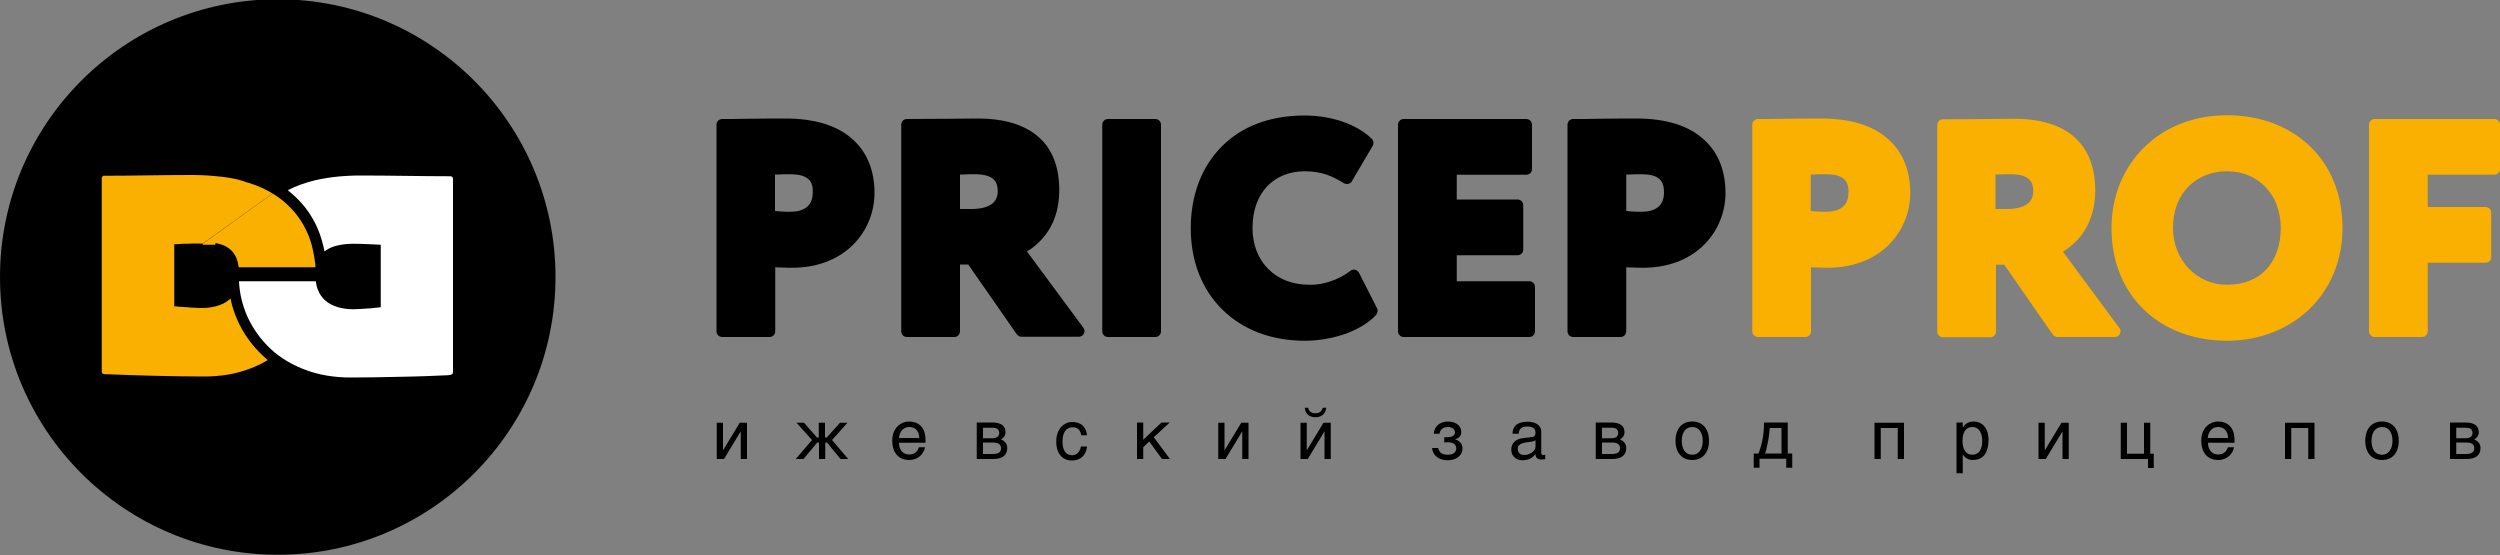
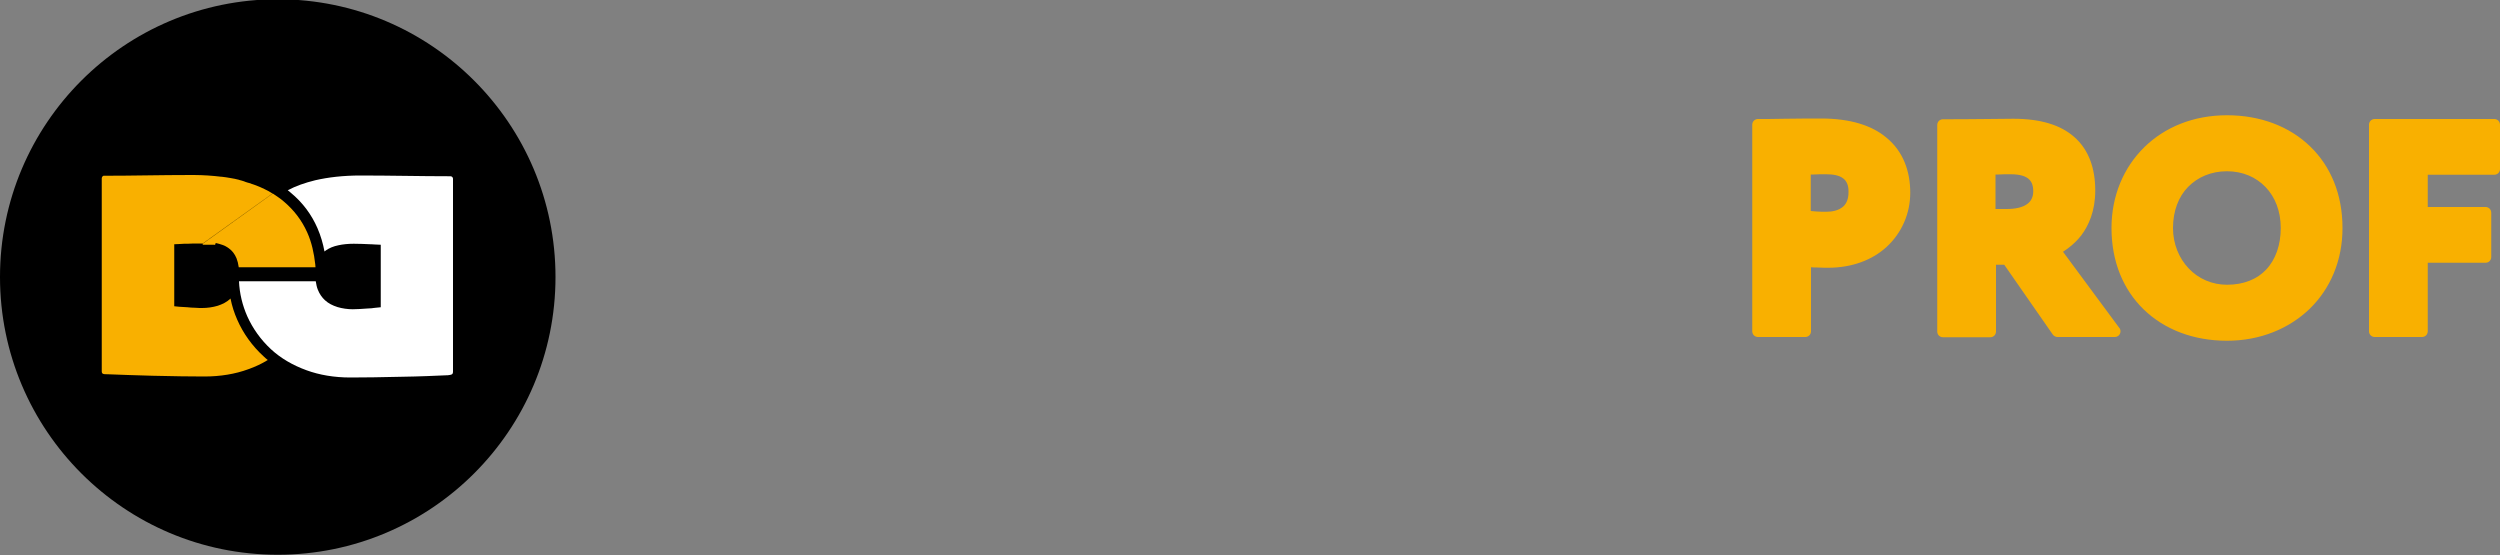
<svg xmlns="http://www.w3.org/2000/svg" version="1.1" id="Слой_1" x="0px" y="0px" viewBox="0 0 1000 222" style="enable-background:new 0 0 1000 222;" xml:space="preserve">
  <rect x="0" y="0" width="1000" height="222" fill="#808080" stroke="none" />
  <style type="text/css"> .st0{fill-rule:evenodd;clip-rule:evenodd;} .st1{fill-rule:evenodd;clip-rule:evenodd;fill:#F9B000;} .st2{fill-rule:evenodd;clip-rule:evenodd;fill:#FFFFFF;} </style>
  <g>
    <g>
-       <path class="st0" d="M286.7,183.6h2.9l6.6-10.9h0.1v10.9h2.5v-14.5h-2.9l-6.6,10.9h-0.1v-10.9h-2.5V183.6L286.7,183.6z M330,169.1 h-2.5v5.9h-0.7l-5.2-5.9h-3l6.2,6.9l-6.5,7.6h3.1l5.5-6.6h0.7v6.6h2.5V177h0.7l5.4,6.6h3.1l-6.5-7.6l6.2-6.9h-3l-5.3,5.9H330 V169.1L330,169.1z M367.6,178.9c-0.5,1.3-1.4,2.9-3.9,2.9c-2.5,0-4.1-1.8-4.1-4.7h10.6v-1.2c0-4.9-2.7-7.3-6.7-7.3 c-2.8,0-6.6,2.3-6.6,7.6c0,5.3,2.9,7.8,6.8,7.8c3.6,0,5.9-2.6,6.3-5.1H367.6L367.6,178.9z M359.6,175.2c0.2-2.6,1.8-4.4,4.1-4.4 c2.4,0,4,1.6,4,4.4H359.6L359.6,175.2z M390.7,183.6h6.6c3.9,0,5.6-1.7,5.6-4.4c0-1.7-1-2.8-2.5-3.4c1.1-0.7,1.8-1.6,1.8-2.9 c0-2.5-1.7-3.9-5.3-3.9h-6.2V183.6L390.7,183.6z M393.2,177h3.8c2.6,0,3.4,0.9,3.4,2.3c0,1.4-0.8,2.3-3.4,2.3h-3.8V177L393.2,177z M393.2,171.1h4.1c1.2,0,2.4,0.5,2.4,2.1c0,1.4-1.1,2.1-2.7,2.1h-3.8V171.1L393.2,171.1z M432.4,178.5c-0.4,2.3-1.8,3.6-3.5,3.6 c-2.4,0-3.9-1.7-3.9-5.5c0-3.4,1.3-5.7,4.1-5.7c2,0,3.1,1.2,3.4,3.2h2.3c-0.2-2.2-1.4-5.3-6-5.3c-3.4,0-6.3,3-6.3,7.8 c0,5.9,3.5,7.6,6.1,7.6c4.7,0,6-3.4,6.2-5.6H432.4L432.4,178.5z M454.8,183.6h2.5v-4.7l2.4-2.3l5.1,7h3.2l-6.5-8.7l6.4-5.9h-3.3 l-7.3,6.9v-6.9h-2.5V183.6L454.8,183.6z M487.3,183.6h2.9l6.6-10.9h0.1v10.9h2.5v-14.5h-2.9l-6.6,10.9h-0.1v-10.9h-2.5V183.6 L487.3,183.6z M520.2,183.6h2.9l6.6-10.9h0.1v10.9h2.5v-14.5h-2.9l-6.6,10.9h-0.1v-10.9h-2.5V183.6L520.2,183.6z M521.9,163.1 c0.2,2.1,1.5,3.8,4.3,3.8c2.8,0,4.1-1.8,4.3-3.8h-1.4c-0.4,1.6-1.5,2.2-2.9,2.2c-1.4,0-2.6-0.5-2.9-2.2H521.9L521.9,163.1z M577.7,177c0.5-0.1,0.9-0.1,1.4-0.1c2.4,0,3.4,1.1,3.4,2.4c0,1.6-1.2,2.6-3.4,2.6c-1.7,0-3.5-0.6-3.8-2.7h-2.5 c0.3,2.9,2.6,4.9,6.3,4.9c2.9,0,5.9-1.5,5.9-4.8c0-2.3-1.9-3.3-2.9-3.5v-0.1c1.3-0.4,2.4-1.1,2.4-2.9c0-2.9-2.7-4.2-5.3-4.2 c-2.2,0-5.3,1-5.7,4.9h2.3c0.3-2.3,2.3-2.7,3.3-2.7c1.9,0,2.9,1,2.9,2.2c0,1.6-2,1.9-3.3,1.9h-1V177L577.7,177z M607.5,173.4 c0.1-1.9,1.2-2.8,3.4-2.8c2.1,0,3.3,0.7,3.3,2.5c0,1.1-0.5,1.6-1.2,1.7l-4.1,0.5c-2.2,0.3-4.4,1.6-4.4,4.6c0,2.7,2.2,4.2,4.4,4.2 c2.7,0,4.1-1,5.3-2.4c0.1,1.6,0.9,2.1,2.6,2.1c0.6,0,0.9-0.1,1.3-0.2v-1.7c-0.3,0.1-0.6,0.1-0.8,0.1c-0.6,0-0.8-0.4-0.8-0.9v-8.4 c0-2.9-2.7-4-5.5-4c-3.4,0-5.9,1.2-6,4.8H607.5L607.5,173.4z M614.2,178.5c0,2.5-3,3.5-4.5,3.5c-1.6,0-2.6-0.9-2.6-2.6 c0-1.4,1.3-2.1,3.1-2.4c1.6-0.2,3.2-0.3,4-0.9V178.5L614.2,178.5z M638.3,183.6h6.6c3.9,0,5.6-1.7,5.6-4.4c0-1.7-1-2.8-2.5-3.4 c1.1-0.7,1.8-1.6,1.8-2.9c0-2.5-1.7-3.9-5.3-3.9h-6.2V183.6L638.3,183.6z M640.8,177h3.8c2.6,0,3.4,0.9,3.4,2.3 c0,1.4-0.8,2.3-3.4,2.3h-3.8V177L640.8,177z M640.8,171.1h4.1c1.2,0,2.4,0.5,2.4,2.1c0,1.4-1.1,2.1-2.7,2.1h-3.8V171.1 L640.8,171.1z M681.1,176.3c0,3.2-1.5,5.6-4.2,5.6c-2.8,0-4.2-2.3-4.2-5.6c0-3.2,1.5-5.5,4.2-5.5 C679.6,170.8,681.1,173.1,681.1,176.3L681.1,176.3z M683.6,176.3c0-4.7-2.5-7.7-6.7-7.7c-4.2,0-6.7,3-6.7,7.7 c0,4.7,2.5,7.7,6.7,7.7C681,184,683.6,181.1,683.6,176.3L683.6,176.3z M714.6,187.1h2.3v-5.7h-1.8v-12.4h-9.5 c0,4.2-0.6,8.4-2.2,12.4h-1.9v5.7h2.3v-3.6h10.7V187.1L714.6,187.1z M706,181.4c0.3-0.6,0.6-1.6,1.1-4.3c0.5-2.3,0.6-4.2,0.8-5.9 h4.7v10.2H706L706,181.4z M759.1,183.6h2.5v-14.5h-11.8v14.5h2.5v-12.4h6.8V183.6L759.1,183.6z M782.6,189.3h2.5v-7.4h0.1 c0.5,0.9,1.9,2.1,3.8,2.1c3.9,0,6.4-2.3,6.4-8.2c0-4.8-2.8-7.2-5.9-7.2c-2.3,0-3.6,1.1-4.3,2.4h-0.1v-2h-2.5V189.3L782.6,189.3z M785,176.4c0-3.3,1.2-5.6,3.9-5.6c2.7,0,4,2.3,4,5.6c0,3.1-1.2,5.5-4,5.5C786.2,181.9,785,179.5,785,176.4L785,176.4z M815.4,183.6h2.9l6.6-10.9h0.1v10.9h2.5v-14.5h-2.9l-6.6,10.9h-0.1v-10.9h-2.5V183.6L815.4,183.6z M848.4,183.6h10.8v3.6h2.3 v-5.7h-1.4v-12.4h-2.5v12.4h-6.8v-12.4h-2.5V183.6L848.4,183.6z M891.2,178.9c-0.5,1.3-1.4,2.9-3.9,2.9c-2.5,0-4.1-1.8-4.1-4.7 h10.6v-1.2c0-4.9-2.7-7.3-6.7-7.3c-2.8,0-6.6,2.3-6.6,7.6c0,5.3,2.9,7.8,6.8,7.8c3.6,0,5.9-2.6,6.3-5.1H891.2L891.2,178.9z M883.1,175.2c0.2-2.6,1.8-4.4,4.1-4.4c2.4,0,4,1.6,4,4.4H883.1L883.1,175.2z M923.3,183.6h2.5v-14.5h-11.8v14.5h2.5v-12.4h6.8 V183.6L923.3,183.6z M957,176.3c0,3.2-1.5,5.6-4.2,5.6c-2.8,0-4.2-2.3-4.2-5.6c0-3.2,1.5-5.5,4.2-5.5 C955.6,170.8,957,173.1,957,176.3L957,176.3z M959.5,176.3c0-4.7-2.5-7.7-6.7-7.7c-4.2,0-6.7,3-6.7,7.7c0,4.7,2.5,7.7,6.7,7.7 C957,184,959.5,181.1,959.5,176.3L959.5,176.3z M980,183.6h6.6c3.9,0,5.6-1.7,5.6-4.4c0-1.7-1-2.8-2.5-3.4 c1.1-0.7,1.8-1.6,1.8-2.9c0-2.5-1.7-3.9-5.3-3.9H980V183.6L980,183.6z M982.5,177h3.8c2.6,0,3.4,0.9,3.4,2.3 c0,1.4-0.8,2.3-3.4,2.3h-3.8V177L982.5,177z M982.5,171.1h4.1c1.2,0,2.4,0.5,2.4,2.1c0,1.4-1.1,2.1-2.7,2.1h-3.8V171.1z" />
      <g>
-         <path class="st0" d="M310.1,106.9v25.6c0,1.3-1,2.3-2.3,2.3h-18.9c-1.3,0-2.3-1-2.3-2.3V49.9c0-1.3,1-2.3,2.3-2.3 c2.9,0,6.6,0,10.7-0.1c5.7-0.1,11.8-0.1,14.5-0.1c12,0,20.5,2.9,26.1,7.6c6.9,5.6,9.6,13.7,9.6,22.1c0,8.3-3.4,16.1-9.5,21.7 c-5.6,5.1-13.6,8.3-23.4,8.3c-0.8,0-2.2,0-4.2-0.1C311.9,107,311,107,310.1,106.9L310.1,106.9z M322.9,71.3 c-1.6-1.2-4-1.6-6.9-1.6c-1.8,0-3.1,0-4.8,0.1l-1.2,0v14.6c0.7,0.1,1.5,0.1,2.3,0.2c1.4,0.1,2.7,0.1,4,0.1c2.3,0,4.9-0.5,6.7-2.1 c1.3-1.2,2.1-3,2.1-5.7C325.2,74.1,324.4,72.3,322.9,71.3L322.9,71.3z M384,105.9v26.6c0,1.3-1,2.3-2.3,2.3h-18.9 c-1.3,0-2.3-1-2.3-2.3V49.9c0-1.3,1-2.3,2.3-2.3c3.6,0,11.4-0.1,17.9-0.1l10.2-0.1c11.2,0,19.1,2.7,24.3,7.2 c6.1,5.2,8.5,12.8,8.5,21.5c0,8.2-2.5,14-5.7,18.1c0,0-0.1,0.1-0.1,0.1c-2.3,2.9-4.9,5-7.1,6.3l22.4,30.3 c0.3,0.4,0.6,0.9,0.6,1.5c0,1.3-1,2.3-2.3,2.3h-22.9v0c-0.7,0-1.4-0.3-1.9-1l-19.4-27.9H384L384,105.9z M397.5,71.8 c-1.3-1.3-3.7-2.1-7.5-2.1c-2,0-3.2,0-4.8,0.1l-1.2,0v13.8h4.5c3.4,0,6.3-0.6,8.2-2c1.5-1.1,2.4-2.8,2.4-5.2 C399.1,74.6,398.7,73,397.5,71.8L397.5,71.8z M462.1,134.8h-18.9c-1.3,0-2.3-1-2.3-2.3V49.9c0-1.3,1-2.3,2.3-2.3h18.9 c1.3,0,2.3,1,2.3,2.3v82.6C464.4,133.8,463.4,134.8,462.1,134.8L462.1,134.8z M532.3,112.5c2.7-0.9,5.4-2.3,7.8-4.1 c0.1-0.1,0.3-0.2,0.4-0.3c1.1-0.6,2.5-0.1,3.1,1l7.2,14.2l0,0c0.4,0.8,0.3,1.8-0.3,2.6c-2.8,3.1-7.1,5.7-12.2,7.6 c-4.9,1.7-10.6,2.8-16.4,2.8c-13.5,0-24.9-4.5-33-12.5c-8-7.9-12.6-19.1-12.6-32.5c0-13,4.2-24.6,12.6-32.9 c7.6-7.6,18.7-12.2,32.9-12.2c5.5,0,10.6,0.9,15.1,2.4c4.9,1.7,8.9,4.1,11.7,6.8c0.8,0.7,1,1.9,0.5,2.9l-8.3,14.1l0,0.1 c-0.7,1.1-2.1,1.4-3.2,0.8c-2.1-1.3-4.3-2.5-6.8-3.4c-2.4-0.8-5.3-1.4-8.9-1.4c-6,0-11.4,2.1-15.2,6.2c-3.5,3.8-5.7,9.3-5.7,16.5 c0,6.7,2.3,12.4,6.3,16.4c4,4,9.6,6.3,16.4,6.3C526.4,114,529.4,113.5,532.3,112.5L532.3,112.5z M611.7,134.8h-50.2 c-1.3,0-2.3-1-2.3-2.3V49.9c0-1.3,1-2.3,2.3-2.3h49c1.3,0,2.3,1,2.3,2.3v17.7c0,1.3-1,2.3-2.3,2.3h-27.8v9.9H607 c1.3,0,2.3,1,2.3,2.3v17.7c0,1.3-1,2.3-2.3,2.3h-24.3v10.4h29c1.3,0,2.3,1,2.3,2.3v17.7C614,133.8,613,134.8,611.7,134.8 L611.7,134.8z M650.5,106.9v25.6c0,1.3-1,2.3-2.3,2.3h-18.9c-1.3,0-2.3-1-2.3-2.3V49.9c0-1.3,1-2.3,2.3-2.3c2.9,0,6.6,0,10.7-0.1 c5.7-0.1,11.8-0.1,14.5-0.1c12,0,20.5,2.9,26.1,7.6c6.9,5.6,9.6,13.7,9.6,22.1c0,8.3-3.4,16.1-9.5,21.7 c-5.6,5.1-13.6,8.3-23.4,8.3c-0.8,0-2.2,0-4.2-0.1C652.3,107,651.4,107,650.5,106.9L650.5,106.9z M663.4,71.3 c-1.6-1.2-4-1.6-6.9-1.6c-1.8,0-3.1,0-4.8,0.1l-1.2,0v14.6c0.7,0.1,1.5,0.1,2.3,0.2c1.4,0.1,2.7,0.1,4,0.1c2.3,0,4.9-0.5,6.7-2.1 c1.3-1.2,2.1-3,2.1-5.7C665.6,74.1,664.8,72.3,663.4,71.3z" />
        <path class="st1" d="M724.4,106.9v25.6c0,1.3-1,2.3-2.3,2.3h-18.9c-1.3,0-2.3-1-2.3-2.3V49.9c0-1.3,1-2.3,2.3-2.3 c2.9,0,6.6,0,10.7-0.1c5.7-0.1,11.8-0.1,14.5-0.1c12,0,20.5,2.9,26.1,7.6c6.9,5.6,9.6,13.7,9.6,22.1c0,8.3-3.4,16.1-9.5,21.7 c-5.6,5.1-13.6,8.3-23.4,8.3c-0.8,0-2.2,0-4.2-0.1C726.2,107,725.2,107,724.4,106.9L724.4,106.9z M968.8,134.8h-18.9 c-1.3,0-2.3-1-2.3-2.3V49.9c0-1.3,1-2.3,2.3-2.3h47.8c1.3,0,2.3,1,2.3,2.3v17.7c0,1.3-1,2.3-2.3,2.3h-26.6v12.9h23.1 c1.3,0,2.3,1,2.3,2.3v17.7c0,1.3-1,2.3-2.3,2.3h-23.1v27.4C971.1,133.8,970.1,134.8,968.8,134.8L968.8,134.8z M857.4,123.7 c-8-7.8-12.8-18.9-12.8-32.5c0-12.8,4.8-24.2,13.2-32.4c8.1-7.9,19.5-12.7,33-12.7c13.4,0,25.1,4.5,33.4,12.6 c8,7.8,12.8,18.9,12.8,32.5c0,13.1-4.9,24.3-13.1,32.3c-8.3,8-19.9,12.8-33.1,12.8C877.4,136.3,865.7,131.8,857.4,123.7 L857.4,123.7z M875.2,74.8c-3.8,3.9-6,9.6-6,16.4c0,6.4,2.4,12.1,6.3,16.2c3.9,4.1,9.3,6.5,15.3,6.5c6.8,0,12.1-2.3,15.6-6 c3.9-4.1,5.9-10,5.9-16.7c0-6.8-2.3-12.4-6-16.3c-3.9-4.1-9.3-6.4-15.5-6.4C884.5,68.5,879.1,70.8,875.2,74.8L875.2,74.8z M798.2,105.9h3.5l19.4,27.9c0.4,0.6,1.2,1,1.9,1v0h22.9c1.3,0,2.3-1,2.3-2.3c0-0.6-0.2-1.1-0.6-1.5l-22.4-30.3 c2.2-1.4,4.8-3.4,7.1-6.3c0,0,0.1-0.1,0.1-0.1c3.1-4.1,5.7-9.9,5.7-18.1c0-8.7-2.5-16.3-8.5-21.5c-5.3-4.6-13.1-7.2-24.3-7.2 l-10.2,0.1c-6.5,0.1-14.3,0.1-17.9,0.1c-1.3,0-2.3,1-2.3,2.3v82.6c0,1.3,1,2.3,2.3,2.3h18.9c1.3,0,2.3-1,2.3-2.3V105.9 L798.2,105.9z M811.7,71.8c1.2,1.2,1.6,2.8,1.6,4.6c0,2.5-0.9,4.1-2.4,5.2c-1.9,1.4-4.8,2-8.2,2h-4.5V69.8l1.2,0 c1.6-0.1,2.8-0.1,4.8-0.1C808.1,69.7,810.4,70.5,811.7,71.8L811.7,71.8z M737.2,71.3c-1.6-1.2-4-1.6-6.9-1.6 c-1.8,0-3.1,0-4.8,0.1l-1.2,0v14.6c0.7,0.1,1.5,0.1,2.3,0.2c1.4,0.1,2.7,0.1,4,0.1c2.3,0,4.9-0.5,6.7-2.1c1.3-1.2,2.1-3,2.1-5.7 C739.5,74.1,738.6,72.3,737.2,71.3z" />
      </g>
    </g>
    <g>
      <path class="st0" d="M111.1-0.3c61.4,0,111.1,49.8,111.1,111.1c0,61.4-49.8,111.1-111.1,111.1C49.8,221.9,0,172.2,0,110.8 C0,49.4,49.8-0.3,111.1-0.3z" />
      <g>
        <g>
          <path class="st1" d="M109,77.4c-0.5-0.3-1-0.6-1.5-0.9h0c-2.1-1.1-4.4-2.2-7-3v0l-0.2-0.1l-0.3-0.1L98.9,73l0,0L98,72.7 l-0.2-0.1l-0.6-0.2l-1-0.3l-0.1,0l-0.3-0.1h0l-0.3-0.1c-1.1-0.3-2.2-0.5-3.4-0.7h0c-1.2-0.2-2.3-0.4-3.4-0.5h-0.1l-0.1,0 c-1.8-0.2-3.5-0.4-5.3-0.5c-1.7-0.1-3.6-0.2-5.6-0.2v0l-0.6,0v0h-0.2v0l-0.3,0l0,0c-12.5,0-23,0.3-34.9,0.3v0l-0.1,0h0l-0.1,0 l0,0c-0.2,0.1-0.4,0.2-0.5,0.4c-0.1,0.2-0.2,0.4-0.2,0.6l0,0l0,0.1l0,36.2h0v2.2v38.6l0,0.1c0,1.1,0.6,1.2,2.1,1.2l0.2,0 c4.5,0.2,11.2,0.4,18,0.6c7.8,0.2,16,0.3,20.7,0.3c6.5,0,12.4-1,17.6-2.9c2.8-1,5.4-2.2,7.8-3.7c-0.6-0.5-1.1-0.9-1.6-1.4 c-4.6-4.2-8.2-9.2-10.6-14.7c-1.2-2.7-2.1-5.5-2.7-8.5l-0.2,0.2v0c-1.4,1.3-3.1,2.1-4.9,2.7c-2,0.6-4.2,0.9-6.2,0.9 c-0.8,0-1.8,0-2.9-0.1c-1.1,0-2.1-0.1-3-0.2h0l-1.7-0.1l0,0l-1.6-0.1l-2-0.2v-2V99.9v-2.2l2.2-0.1l1.7-0.1l0.1,0h0h0h0v0l0,0 l0.1,0h0v0l0,0l0,0l0.1,0h0v0l0.1,0l0.1,0h0v0h0l0.1,0h0v0h0l0.1,0h0v0h0l0.1,0h0v0h0l0.1,0h0v0h0l0.1,0h0v0h0l0.1,0h0v0h0 l0.1,0h0v0h0l0.1,0h0v0h0l0.1,0h0v0c0.8,0,1.6-0.1,2.5-0.1c1.2,0,2.1,0,2.9,0h0.2h0.2h0.2l0,0H81l0.1,0h0h0h0h0L109,77.4 L109,77.4z M81.1,97.5l28-20.1l0,0l0,0l0,0l0,0l0,0l0,0l0,0l0,0l0.6,0.4c0.6,0.4,1.2,0.8,1.9,1.3l0,0c0.6,0.4,1.2,0.9,1.8,1.4v0 c4.3,3.6,7.4,7.8,9.5,12.5c1.8,4,2.7,8.3,3.2,12.7l0,0l0,0l0,0l0,0l0,0l0,0l0,0l0,0l0,0l0,0l0,0l0,0l0,0l0,0l0,0l0,0l0,0l0,0 l0,0l0,0l0,0l0,0l0,0l0,0v0l0,0l0,0h0l0,0l0,0l0,0h0l0,0l0,0v0l0,0l0.1,1.2h0l-30.6,0v0h-0.1c-0.2-1.4-0.5-2.6-0.9-3.6 c-0.7-1.7-1.8-3.1-3.1-4c-0.7-0.5-1.5-1-2.4-1.3c-0.9-0.3-1.8-0.6-2.8-0.8L86,98l-0.2-0.1h0l-0.1,0l-0.1,0l-0.2,0h0l-0.1,0 l-0.2,0h0l-0.2,0v0l0,0h0l-0.2,0v0l0,0h0v0l0,0l-0.2,0h0v0l0,0l-0.2,0l-0.1,0l-0.1,0l-0.2,0l-0.2,0h0l0,0l0,0l0,0l-0.2,0h0l0,0 l-0.1,0l-0.1,0l0,0l0,0l-0.2,0l-0.2,0l0,0l-0.1,0l-0.1,0v0l0,0l0,0l-0.1,0l0,0l-0.2,0l0,0l-0.3,0l-0.2,0l0,0l0,0l-0.1,0h0v0 l-0.1,0l0,0l-0.2,0l0,0l-0.2,0l0,0l-0.2,0l0,0L81.1,97.5z" />
        </g>
        <path class="st2" d="M181.2,148.6v-77v-0.1c0-0.3-0.1-0.5-0.3-0.7l0,0c-0.2-0.2-0.4-0.3-0.7-0.3c-12,0-24-0.3-36-0.3 c-6.9,0-12.9,0.7-18.1,1.9c-4.1,1-7.8,2.3-11,4l0,0c0.4,0.3,0.8,0.6,1.1,0.9c5,4.1,8.5,9,10.8,14.3c1.3,3,2.2,6.1,2.8,9.3 c0.2-0.1,0.3-0.3,0.5-0.4l0,0c1.4-1,3.1-1.7,5.1-2.1c1.8-0.4,3.9-0.6,6.1-0.6c2.4,0,4.2,0.1,6.6,0.2l0.2,0v0h0l0.1,0l1.7,0.1 l2.2,0.1v2.2v20.8v2l-2,0.2c-0.7,0.1-1.2,0.1-1.6,0.2h0l-1.7,0.1h0c-0.9,0.1-1.9,0.1-3,0.2c-1.1,0-2.1,0.1-2.9,0.1 c-2,0-4.2-0.3-6.2-0.9c-1.8-0.6-3.5-1.4-4.9-2.7c-1.2-1.1-2.2-2.5-2.9-4.3c-0.4-1-0.6-2.1-0.8-3.3l-30.7,0 c0.2,4.9,1.4,9.7,3.3,14c2.2,4.9,5.4,9.4,9.5,13.2c3.9,3.6,8.7,6.4,14.2,8.4c5.2,1.9,11.1,2.9,17.6,2.9c4.7,0,12.9-0.1,20.7-0.3 c6.8-0.1,13.6-0.4,18-0.6l0.2,0C180.6,149.9,181.2,149.9,181.2,148.6L181.2,148.6z" />
      </g>
    </g>
  </g>
</svg>